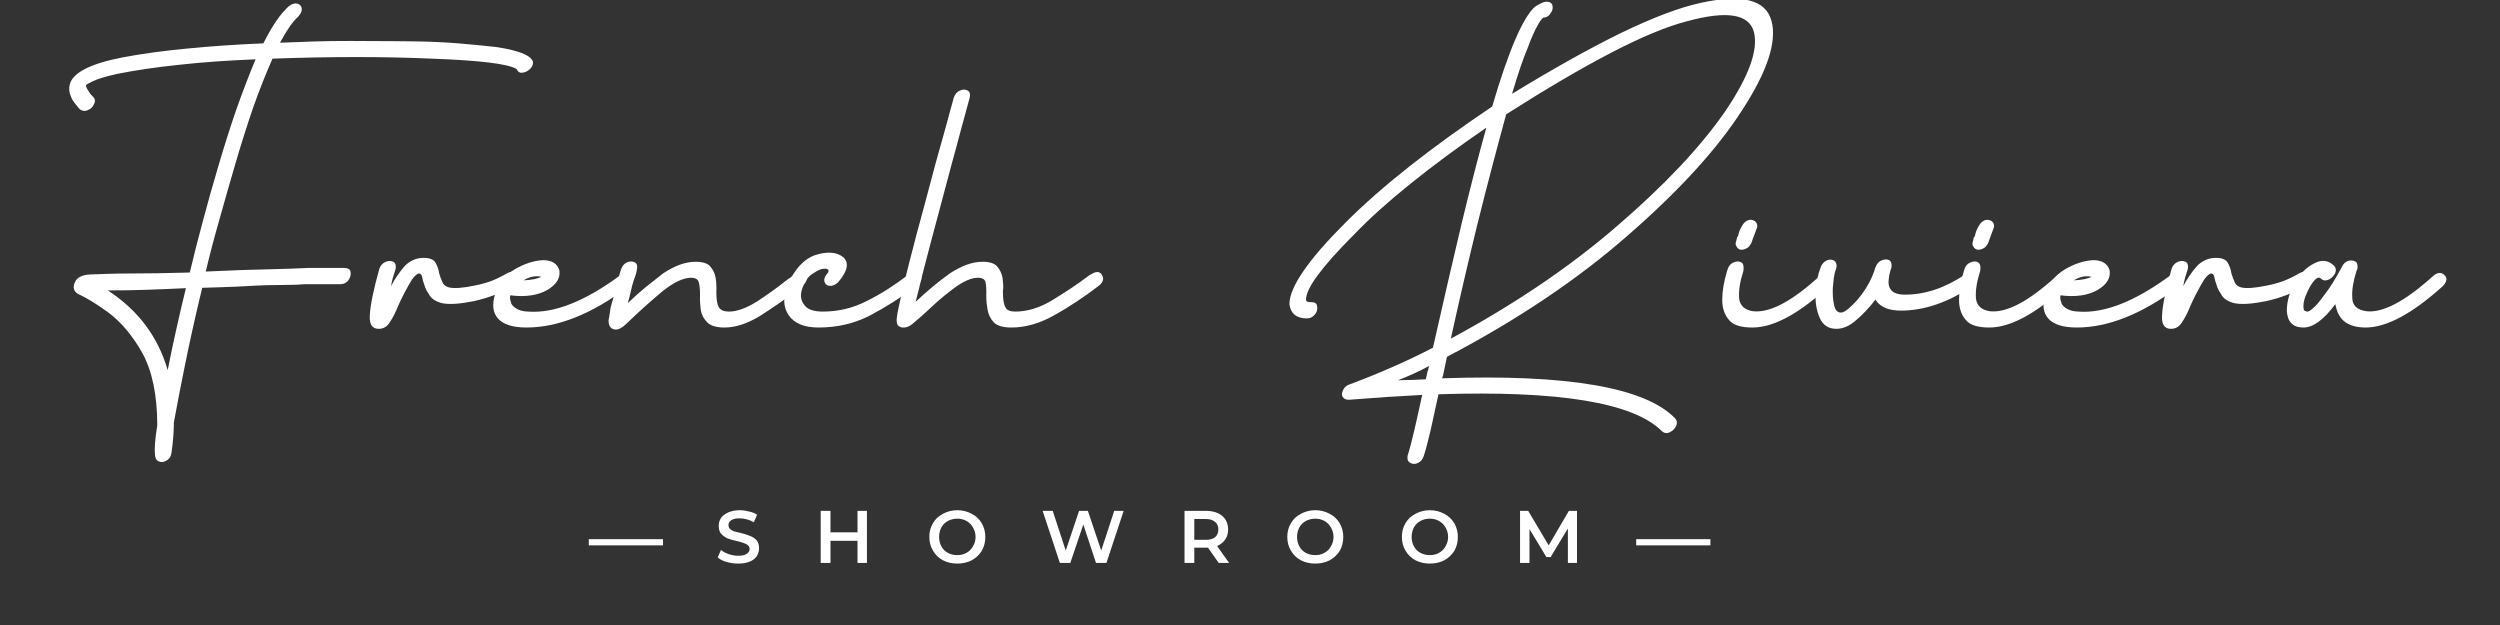
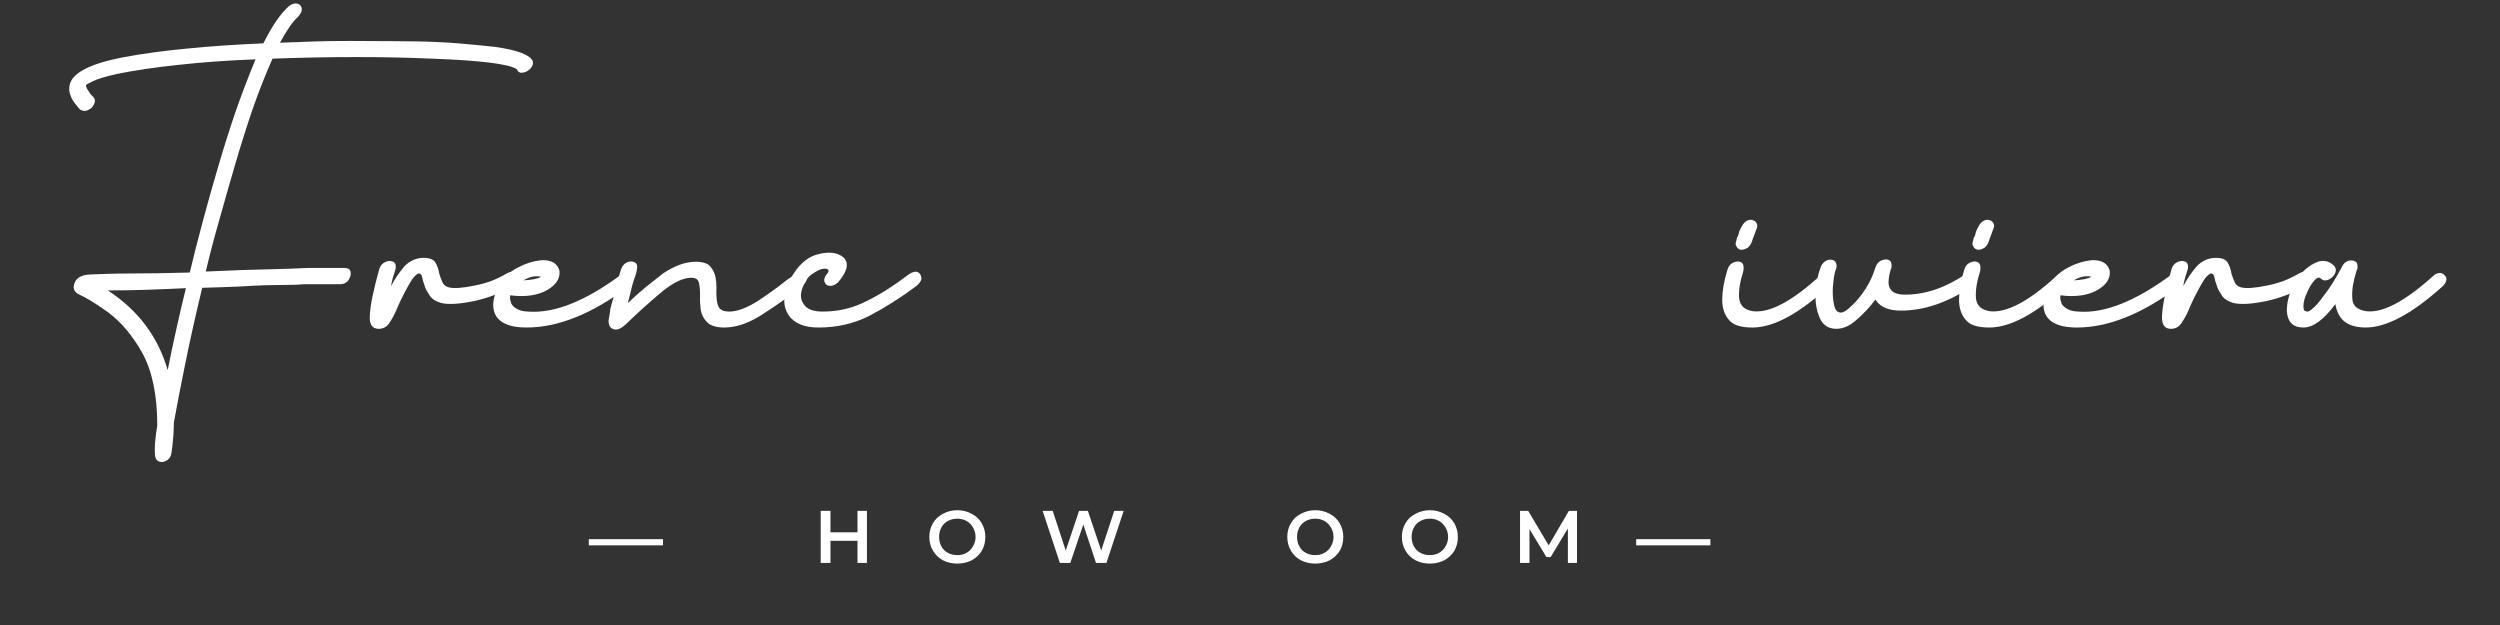
<svg xmlns="http://www.w3.org/2000/svg" version="1.0" preserveAspectRatio="xMidYMid meet" height="40" viewBox="0 0 120 30" zoomAndPan="magnify" width="160">
  <rect x="0" y="0" width="120" height="30" fill="#333333" stroke="none" />
  <defs>
    <g />
  </defs>
  <g fill-opacity="1" fill="#ffffff">
    <g transform="translate(3.283, 22.659)">
      <g>
        <path d="M 4.766 -4.891 C 4.898 -5.566 5.039 -6.234 5.188 -6.891 C 5.332 -7.547 5.484 -8.191 5.641 -8.828 C 5.016 -8.797 4.391 -8.77 3.766 -8.75 C 3.148 -8.727 2.523 -8.719 1.891 -8.719 C 3.348 -7.77 4.305 -6.492 4.766 -4.891 Z M 22.297 -19.703 C 22.316 -19.578 22.27 -19.457 22.156 -19.344 C 22.039 -19.238 21.922 -19.18 21.797 -19.172 C 21.672 -19.148 21.578 -19.207 21.516 -19.344 C 21.117 -19.594 19.766 -19.758 17.453 -19.844 C 15.148 -19.945 12.598 -19.945 9.797 -19.844 C 9.473 -19.113 9.16 -18.32 8.859 -17.469 C 8.566 -16.613 8.281 -15.707 8 -14.75 C 7.719 -13.781 7.457 -12.867 7.219 -12.016 C 6.977 -11.172 6.77 -10.375 6.594 -9.625 C 7.945 -9.688 8.984 -9.723 9.703 -9.734 C 10.43 -9.754 11.031 -9.773 11.5 -9.797 C 11.75 -9.797 12.016 -9.797 12.297 -9.797 C 12.578 -9.797 12.891 -9.797 13.234 -9.797 C 13.43 -9.797 13.535 -9.727 13.547 -9.594 C 13.566 -9.469 13.531 -9.336 13.438 -9.203 C 13.344 -9.078 13.211 -9.016 13.047 -9.016 C 12.703 -9.016 12.383 -9.016 12.094 -9.016 C 11.812 -9.016 11.551 -9.016 11.312 -9.016 C 11.07 -8.992 10.801 -8.984 10.5 -8.984 C 10.207 -8.984 9.875 -8.977 9.5 -8.969 C 9.145 -8.957 8.711 -8.938 8.203 -8.906 C 7.691 -8.883 7.098 -8.863 6.422 -8.844 C 6.086 -7.445 5.812 -6.207 5.594 -5.125 C 5.375 -4.039 5.195 -3.125 5.062 -2.375 C 5.062 -1.926 5.023 -1.453 4.953 -0.953 C 4.93 -0.773 4.863 -0.648 4.75 -0.578 C 4.613 -0.484 4.488 -0.457 4.375 -0.5 C 4.25 -0.531 4.176 -0.633 4.156 -0.812 C 4.125 -1.125 4.16 -1.598 4.266 -2.234 C 4.266 -3.691 4.023 -4.852 3.547 -5.719 C 3.078 -6.551 2.535 -7.195 1.922 -7.656 C 1.348 -8.07 0.875 -8.363 0.5 -8.531 C 0.258 -8.656 0.195 -8.848 0.312 -9.109 C 0.406 -9.336 0.645 -9.461 1.031 -9.484 C 1.332 -9.492 1.633 -9.504 1.938 -9.516 C 2.25 -9.523 2.555 -9.531 2.859 -9.531 C 3.754 -9.531 4.742 -9.547 5.828 -9.578 C 6.004 -10.328 6.207 -11.129 6.438 -11.984 C 6.664 -12.848 6.922 -13.754 7.203 -14.703 C 7.484 -15.66 7.77 -16.562 8.062 -17.406 C 8.363 -18.258 8.672 -19.062 8.984 -19.812 C 7.641 -19.758 6.41 -19.672 5.297 -19.547 C 4.18 -19.43 3.191 -19.285 2.328 -19.109 C 1.773 -18.984 1.395 -18.867 1.188 -18.766 C 1.082 -18.711 1 -18.672 0.938 -18.641 C 0.883 -18.609 0.852 -18.586 0.844 -18.578 C 0.844 -18.492 0.879 -18.406 0.953 -18.312 C 1.016 -18.195 1.082 -18.109 1.156 -18.047 C 1.27 -17.941 1.301 -17.828 1.25 -17.703 C 1.188 -17.547 1.094 -17.441 0.969 -17.391 C 0.844 -17.316 0.711 -17.316 0.578 -17.391 C 0.535 -17.422 0.461 -17.504 0.359 -17.641 C 0.305 -17.703 0.258 -17.766 0.219 -17.828 C 0.176 -17.891 0.141 -17.969 0.109 -18.062 C 0.035 -18.227 0.02 -18.406 0.062 -18.594 C 0.195 -19.164 1.047 -19.602 2.609 -19.906 C 3.547 -20.082 4.578 -20.223 5.703 -20.328 C 6.828 -20.441 8.047 -20.523 9.359 -20.578 C 9.766 -21.398 10.172 -21.992 10.578 -22.359 C 10.723 -22.473 10.863 -22.516 11 -22.484 C 11.125 -22.441 11.191 -22.359 11.203 -22.234 C 11.211 -22.117 11.148 -21.988 11.016 -21.844 C 10.773 -21.633 10.488 -21.223 10.156 -20.609 C 10.352 -20.617 10.656 -20.629 11.062 -20.641 C 11.469 -20.66 11.984 -20.676 12.609 -20.688 C 13.234 -20.695 13.879 -20.695 14.547 -20.688 C 15.223 -20.688 15.93 -20.68 16.672 -20.672 C 17.41 -20.66 18.094 -20.629 18.719 -20.578 C 19.352 -20.523 19.945 -20.469 20.5 -20.406 C 21.582 -20.25 22.18 -20.016 22.297 -19.703 Z M 22.297 -19.703" />
      </g>
    </g>
  </g>
  <g fill-opacity="1" fill="#ffffff">
    <g transform="translate(18.098, 22.659)">
      <g>
        <path d="M 6.25 -9.547 C 6.414 -9.629 6.551 -9.641 6.656 -9.578 C 6.75 -9.504 6.797 -9.406 6.797 -9.281 C 6.773 -9.125 6.688 -9.004 6.531 -8.922 C 5.938 -8.586 5.305 -8.348 4.641 -8.203 C 3.961 -8.066 3.453 -8.035 3.109 -8.109 C 2.797 -8.191 2.586 -8.336 2.484 -8.547 C 2.41 -8.648 2.352 -8.754 2.312 -8.859 C 2.27 -8.973 2.234 -9.082 2.203 -9.188 C 2.191 -9.238 2.18 -9.285 2.172 -9.328 C 2.16 -9.367 2.148 -9.406 2.141 -9.438 C 2.109 -9.5 2.066 -9.531 2.016 -9.531 C 1.93 -9.531 1.816 -9.43 1.672 -9.234 C 1.555 -9.047 1.438 -8.832 1.312 -8.594 C 1.188 -8.352 1.086 -8.148 1.016 -7.984 C 0.879 -7.641 0.742 -7.375 0.609 -7.188 C 0.484 -6.977 0.305 -6.875 0.078 -6.875 C -0.242 -6.875 -0.383 -7.102 -0.344 -7.562 C -0.32 -8.02 -0.172 -8.75 0.109 -9.75 C 0.16 -9.914 0.266 -10.031 0.422 -10.094 C 0.547 -10.145 0.664 -10.145 0.781 -10.094 C 0.883 -10.039 0.922 -9.926 0.891 -9.75 C 0.836 -9.582 0.789 -9.43 0.75 -9.297 C 0.719 -9.172 0.691 -9.047 0.672 -8.922 C 0.848 -9.266 1.066 -9.586 1.328 -9.891 C 1.586 -10.148 1.891 -10.281 2.234 -10.281 C 2.523 -10.281 2.711 -10.207 2.797 -10.062 C 2.891 -9.914 2.953 -9.738 2.984 -9.531 C 3.016 -9.445 3.039 -9.367 3.062 -9.297 C 3.094 -9.234 3.117 -9.172 3.141 -9.109 C 3.191 -8.984 3.301 -8.898 3.469 -8.859 C 3.719 -8.805 4.125 -8.836 4.688 -8.953 C 4.957 -9.004 5.223 -9.078 5.484 -9.172 C 5.742 -9.273 6 -9.398 6.25 -9.547 Z M 6.25 -9.547" />
      </g>
    </g>
  </g>
  <g fill-opacity="1" fill="#ffffff">
    <g transform="translate(24.21, 22.659)">
      <g>
        <path d="M 1.766 -9.375 C 1.492 -9.438 1.211 -9.379 0.922 -9.203 C 1.328 -9.223 1.609 -9.281 1.766 -9.375 Z M 5.594 -9.469 C 5.75 -9.582 5.883 -9.613 6 -9.562 C 6.102 -9.508 6.16 -9.414 6.172 -9.281 C 6.172 -9.133 6.094 -9.004 5.938 -8.891 C 4.195 -7.586 2.57 -6.938 1.062 -6.938 C 0.406 -6.938 -0.051 -7.082 -0.312 -7.375 C -0.551 -7.656 -0.598 -8.035 -0.453 -8.516 C -0.273 -9.055 0.039 -9.461 0.5 -9.734 C 0.727 -9.867 0.957 -9.973 1.188 -10.047 C 1.414 -10.117 1.633 -10.16 1.844 -10.172 C 2.281 -10.172 2.547 -10.004 2.641 -9.672 C 2.691 -9.316 2.504 -9.008 2.078 -8.75 C 1.609 -8.477 1.008 -8.391 0.281 -8.484 C 0.258 -8.367 0.27 -8.266 0.312 -8.172 C 0.32 -8.066 0.395 -7.969 0.531 -7.875 C 0.676 -7.77 0.879 -7.711 1.141 -7.703 C 2.391 -7.609 3.875 -8.195 5.594 -9.469 Z M 5.594 -9.469" />
      </g>
    </g>
  </g>
  <g fill-opacity="1" fill="#ffffff">
    <g transform="translate(29.712, 22.659)">
      <g>
        <path d="M 8.422 -9.484 C 8.586 -9.586 8.723 -9.613 8.828 -9.562 C 8.93 -9.508 8.992 -9.422 9.016 -9.297 C 9.016 -9.18 8.938 -9.055 8.781 -8.922 C 8.719 -8.867 8.656 -8.816 8.594 -8.766 C 8.531 -8.723 8.469 -8.676 8.406 -8.625 C 7.895 -8.238 7.344 -7.859 6.75 -7.484 C 6.145 -7.117 5.582 -6.938 5.062 -6.938 C 4.676 -6.938 4.398 -7.02 4.234 -7.188 C 4.066 -7.352 3.961 -7.555 3.922 -7.797 C 3.891 -8.047 3.879 -8.266 3.891 -8.453 C 3.891 -8.805 3.863 -9.039 3.812 -9.156 C 3.758 -9.27 3.645 -9.328 3.469 -9.328 C 3.082 -9.328 2.613 -9.102 2.062 -8.656 C 1.488 -8.176 0.914 -7.66 0.344 -7.109 C 0.102 -6.879 -0.098 -6.797 -0.266 -6.859 C -0.43 -6.91 -0.508 -7.055 -0.5 -7.297 C -0.477 -7.398 -0.457 -7.52 -0.438 -7.656 C -0.426 -7.801 -0.395 -7.953 -0.344 -8.109 C -0.289 -8.285 -0.242 -8.457 -0.203 -8.625 C -0.172 -8.801 -0.129 -8.973 -0.078 -9.141 C -0.016 -9.359 0.039 -9.551 0.094 -9.719 C 0.156 -9.895 0.25 -10.008 0.375 -10.062 C 0.52 -10.125 0.648 -10.125 0.766 -10.062 C 0.867 -10 0.898 -9.883 0.859 -9.719 C 0.848 -9.633 0.828 -9.547 0.797 -9.453 C 0.766 -9.367 0.734 -9.281 0.703 -9.188 C 0.648 -9.02 0.602 -8.844 0.562 -8.656 C 0.52 -8.469 0.473 -8.285 0.422 -8.109 C 0.711 -8.391 1 -8.645 1.281 -8.875 C 1.562 -9.102 1.836 -9.32 2.109 -9.531 C 2.672 -9.906 3.191 -10.094 3.672 -10.094 C 4.016 -10.094 4.25 -10.02 4.375 -9.875 C 4.52 -9.707 4.609 -9.52 4.641 -9.312 C 4.66 -9.195 4.672 -9.086 4.672 -8.984 C 4.68 -8.879 4.68 -8.773 4.672 -8.672 C 4.672 -8.285 4.711 -8.031 4.797 -7.906 C 4.879 -7.77 5.039 -7.703 5.281 -7.703 C 5.656 -7.703 6.102 -7.863 6.625 -8.188 C 7.133 -8.52 7.598 -8.852 8.016 -9.188 C 8.078 -9.238 8.145 -9.285 8.219 -9.328 C 8.289 -9.379 8.359 -9.43 8.422 -9.484 Z M 8.422 -9.484" />
      </g>
    </g>
  </g>
  <g fill-opacity="1" fill="#ffffff">
    <g transform="translate(37.995, 22.659)">
      <g>
        <path d="M 5.641 -9.5 C 5.816 -9.613 5.957 -9.645 6.062 -9.594 C 6.156 -9.551 6.211 -9.457 6.234 -9.312 C 6.234 -9.195 6.156 -9.07 6 -8.938 C 5.25 -8.375 4.492 -7.895 3.734 -7.5 C 2.992 -7.125 2.18 -6.938 1.297 -6.938 C 0.609 -6.938 0.129 -7.133 -0.141 -7.531 C -0.398 -7.914 -0.422 -8.391 -0.203 -8.953 C 0.141 -9.742 0.594 -10.234 1.156 -10.422 C 1.727 -10.598 2.172 -10.562 2.484 -10.312 C 2.773 -10.039 2.691 -9.641 2.234 -9.109 C 2.098 -8.984 1.961 -8.926 1.828 -8.938 C 1.703 -8.945 1.617 -9.016 1.578 -9.141 C 1.547 -9.266 1.594 -9.395 1.719 -9.531 C 1.789 -9.625 1.797 -9.691 1.734 -9.734 C 1.672 -9.773 1.562 -9.773 1.406 -9.734 C 1.281 -9.691 1.125 -9.602 0.938 -9.469 C 0.77 -9.344 0.633 -9.141 0.531 -8.859 C 0.406 -8.535 0.426 -8.266 0.594 -8.047 C 0.738 -7.816 1.039 -7.703 1.5 -7.703 C 2.238 -7.703 2.938 -7.867 3.594 -8.203 C 4.25 -8.523 4.93 -8.957 5.641 -9.5 Z M 5.641 -9.5" />
      </g>
    </g>
  </g>
  <g fill-opacity="1" fill="#ffffff">
    <g transform="translate(43.592, 22.659)">
      <g>
-         <path d="M 8.766 -9.484 C 8.941 -9.598 9.082 -9.629 9.188 -9.578 C 9.281 -9.523 9.336 -9.43 9.359 -9.297 C 9.359 -9.16 9.281 -9.035 9.125 -8.922 C 8.781 -8.66 8.438 -8.414 8.094 -8.188 C 7.75 -7.957 7.398 -7.742 7.047 -7.547 C 6.336 -7.141 5.641 -6.938 4.953 -6.938 C 4.555 -6.938 4.273 -7.02 4.109 -7.188 C 3.953 -7.352 3.852 -7.555 3.812 -7.797 C 3.77 -8.023 3.75 -8.242 3.75 -8.453 C 3.758 -8.797 3.742 -9.031 3.703 -9.156 C 3.648 -9.27 3.535 -9.328 3.359 -9.328 C 3.023 -9.328 2.617 -9.145 2.141 -8.781 C 1.891 -8.594 1.641 -8.391 1.391 -8.172 C 1.148 -7.953 0.898 -7.723 0.641 -7.484 C 0.566 -7.422 0.492 -7.359 0.422 -7.297 C 0.348 -7.234 0.273 -7.172 0.203 -7.109 C 0.055 -6.984 -0.098 -6.926 -0.266 -6.938 C -0.441 -6.957 -0.535 -7.047 -0.547 -7.203 C -0.566 -7.305 -0.539 -7.52 -0.469 -7.844 C -0.406 -8.176 -0.305 -8.613 -0.172 -9.156 C -0.035 -9.719 0.156 -10.473 0.406 -11.422 C 0.664 -12.367 0.973 -13.516 1.328 -14.859 C 1.473 -15.379 1.617 -15.898 1.766 -16.422 C 1.91 -16.941 2.051 -17.457 2.188 -17.969 C 2.25 -18.145 2.348 -18.258 2.484 -18.312 C 2.617 -18.375 2.742 -18.375 2.859 -18.312 C 2.961 -18.25 2.992 -18.133 2.953 -17.969 C 2.816 -17.457 2.676 -16.941 2.531 -16.422 C 2.395 -15.898 2.254 -15.379 2.109 -14.859 C 1.941 -14.234 1.773 -13.609 1.609 -12.984 C 1.441 -12.359 1.273 -11.734 1.109 -11.109 C 0.941 -10.484 0.797 -9.926 0.672 -9.438 C 0.555 -8.945 0.453 -8.523 0.359 -8.172 C 0.922 -8.703 1.473 -9.16 2.016 -9.547 C 2.578 -9.91 3.094 -10.094 3.562 -10.094 C 3.906 -10.094 4.141 -10.02 4.266 -9.875 C 4.41 -9.707 4.5 -9.52 4.531 -9.312 C 4.539 -9.195 4.551 -9.086 4.562 -8.984 C 4.57 -8.879 4.566 -8.773 4.547 -8.672 C 4.547 -8.297 4.586 -8.039 4.672 -7.906 C 4.734 -7.77 4.891 -7.703 5.141 -7.703 C 5.711 -7.703 6.297 -7.879 6.891 -8.234 C 7.18 -8.41 7.477 -8.598 7.781 -8.797 C 8.094 -9.004 8.398 -9.223 8.703 -9.453 Z M 8.766 -9.484" />
-       </g>
+         </g>
    </g>
  </g>
  <g fill-opacity="1" fill="#ffffff">
    <g transform="translate(52.18, 22.659)">
      <g />
    </g>
  </g>
  <g fill-opacity="1" fill="#ffffff">
    <g transform="translate(61.891, 22.659)">
      <g>
-         <path d="M 10.406 -17.172 C 9.914 -15.379 9.445 -13.586 9 -11.797 C 8.562 -10.004 8.145 -8.207 7.75 -6.406 C 10.82 -8.062 13.488 -9.867 15.75 -11.828 C 16.883 -12.805 17.879 -13.75 18.734 -14.656 C 19.586 -15.562 20.312 -16.441 20.906 -17.297 C 22.051 -18.984 22.516 -20.258 22.297 -21.125 C 22.066 -21.988 21 -22.16 19.094 -21.641 C 18.125 -21.391 16.914 -20.891 15.469 -20.141 C 14.02 -19.391 12.332 -18.398 10.406 -17.172 Z M 5.203 -4.406 C 5.43 -4.414 5.66 -4.422 5.891 -4.422 C 6.117 -4.43 6.336 -4.441 6.547 -4.453 C 6.578 -4.578 6.598 -4.664 6.609 -4.719 C 6.617 -4.75 6.625 -4.781 6.625 -4.812 C 6.625 -4.844 6.633 -4.863 6.656 -4.875 C 6.664 -4.906 6.672 -4.938 6.672 -4.969 L 6.703 -5.094 C 6.461 -4.957 6.211 -4.832 5.953 -4.719 C 5.703 -4.602 5.453 -4.5 5.203 -4.406 Z M 18.516 -2.578 C 18.609 -2.473 18.625 -2.348 18.562 -2.203 C 18.488 -2.066 18.383 -1.969 18.25 -1.906 C 18.113 -1.844 17.988 -1.863 17.875 -1.969 C 16.508 -3.332 12.938 -3.922 7.156 -3.734 C 7.008 -3.047 6.879 -2.453 6.766 -1.953 C 6.648 -1.461 6.547 -1.07 6.453 -0.781 C 6.398 -0.613 6.305 -0.5 6.172 -0.438 C 6.035 -0.375 5.914 -0.375 5.812 -0.438 C 5.695 -0.488 5.648 -0.602 5.672 -0.781 C 5.766 -1.07 5.867 -1.461 5.984 -1.953 C 6.098 -2.441 6.227 -3.023 6.375 -3.703 C 5.27 -3.648 4.094 -3.57 2.844 -3.469 C 2.707 -3.469 2.609 -3.52 2.547 -3.625 C 2.504 -3.695 2.516 -3.801 2.578 -3.938 C 2.641 -4.07 2.738 -4.16 2.875 -4.203 C 3.57 -4.461 4.254 -4.738 4.922 -5.031 C 5.586 -5.32 6.242 -5.633 6.891 -5.969 C 7.379 -8.133 7.832 -10.098 8.25 -11.859 C 8.676 -13.629 9.078 -15.188 9.453 -16.531 C 8.086 -15.594 6.867 -14.691 5.797 -13.828 C 4.734 -12.973 3.832 -12.16 3.094 -11.391 C 1.562 -9.859 0.797 -8.82 0.797 -8.281 C 0.797 -8.258 0.801 -8.242 0.812 -8.234 C 0.812 -8.211 0.832 -8.191 0.875 -8.172 C 0.906 -8.16 0.961 -8.156 1.047 -8.156 C 1.223 -8.156 1.316 -8.094 1.328 -7.969 C 1.359 -7.82 1.328 -7.691 1.234 -7.578 C 1.129 -7.441 1 -7.375 0.844 -7.375 C 0.344 -7.375 0.062 -7.602 0 -8.062 C 0.008 -8.883 0.906 -10.188 2.688 -11.969 C 3.57 -12.852 4.602 -13.758 5.781 -14.688 C 6.957 -15.613 8.273 -16.566 9.734 -17.547 C 10.523 -20.234 11.211 -21.832 11.797 -22.344 C 12.047 -22.5 12.223 -22.578 12.328 -22.578 C 12.492 -22.578 12.594 -22.52 12.625 -22.406 C 12.656 -22.258 12.629 -22.141 12.547 -22.047 C 12.473 -21.898 12.352 -21.82 12.188 -21.812 C 12.113 -21.758 12.023 -21.641 11.922 -21.453 C 11.859 -21.348 11.785 -21.203 11.703 -21.016 C 11.617 -20.836 11.531 -20.617 11.438 -20.359 C 11.227 -19.867 10.977 -19.133 10.688 -18.156 C 12.695 -19.383 14.453 -20.363 15.953 -21.094 C 17.461 -21.82 18.719 -22.297 19.719 -22.516 C 21.727 -22.961 22.867 -22.676 23.141 -21.656 C 23.41 -20.656 22.941 -19.227 21.734 -17.375 C 20.547 -15.52 18.727 -13.523 16.281 -11.391 C 13.863 -9.266 10.957 -7.312 7.562 -5.531 L 7.375 -4.641 L 7.328 -4.5 C 13.348 -4.707 17.078 -4.066 18.516 -2.578 Z M 18.516 -2.578" />
-       </g>
+         </g>
    </g>
  </g>
  <g fill-opacity="1" fill="#ffffff">
    <g transform="translate(82.839, 22.659)">
      <g>
        <path d="M 0.766 -10.672 C 0.848 -10.672 0.941 -10.703 1.047 -10.766 C 1.117 -10.816 1.18 -10.898 1.234 -11.016 L 1.312 -11.234 L 1.469 -11.656 C 1.52 -11.75 1.523 -11.844 1.484 -11.938 C 1.441 -12.02 1.375 -12.07 1.281 -12.094 C 1.188 -12.125 1.086 -12.109 0.984 -12.047 C 0.898 -11.992 0.828 -11.91 0.766 -11.797 C 0.711 -11.703 0.672 -11.613 0.641 -11.531 C 0.617 -11.445 0.598 -11.367 0.578 -11.297 L 0.547 -11.297 C 0.535 -11.254 0.52 -11.188 0.5 -11.094 C 0.457 -10.988 0.461 -10.898 0.516 -10.828 C 0.555 -10.742 0.625 -10.691 0.719 -10.672 Z M 4.5 -9.406 C 4.633 -9.531 4.773 -9.578 4.922 -9.547 C 5.047 -9.504 5.113 -9.426 5.125 -9.312 C 5.145 -9.188 5.086 -9.055 4.953 -8.922 C 3.516 -7.598 2.289 -6.938 1.281 -6.938 C 0.727 -6.938 0.352 -7.055 0.156 -7.297 C -0.062 -7.547 -0.172 -7.867 -0.172 -8.266 C -0.172 -8.68 -0.094 -9.145 0.062 -9.656 C 0.113 -9.863 0.219 -10 0.375 -10.062 C 0.52 -10.125 0.645 -10.125 0.75 -10.062 C 0.844 -10 0.875 -9.863 0.844 -9.656 C 0.676 -9.133 0.609 -8.691 0.641 -8.328 C 0.68 -7.984 0.906 -7.781 1.312 -7.719 C 2.113 -7.633 3.176 -8.195 4.5 -9.406 Z M 4.5 -9.406" />
      </g>
    </g>
  </g>
  <g fill-opacity="1" fill="#ffffff">
    <g transform="translate(87.256, 22.659)">
      <g>
        <path d="M 7.094 -9.5 C 7.27 -9.602 7.406 -9.629 7.5 -9.578 C 7.602 -9.516 7.656 -9.422 7.656 -9.297 C 7.656 -9.16 7.57 -9.035 7.406 -8.922 C 6.25 -8.141 5.109 -7.75 3.984 -7.75 C 3.41 -7.75 3.008 -7.914 2.781 -8.25 L 2.781 -8.266 L 2.766 -8.281 C 2.484 -7.906 2.176 -7.578 1.844 -7.297 C 1.531 -7.016 1.211 -6.875 0.891 -6.875 C 0.516 -6.875 0.25 -7.047 0.094 -7.391 C -0.062 -7.742 -0.129 -8.145 -0.109 -8.594 C -0.086 -9.051 -0.004 -9.469 0.141 -9.844 C 0.203 -10 0.305 -10.109 0.453 -10.172 C 0.578 -10.211 0.691 -10.203 0.797 -10.141 C 0.898 -10.047 0.926 -9.914 0.875 -9.75 C 0.82 -9.613 0.785 -9.469 0.766 -9.312 C 0.754 -9.164 0.738 -9.008 0.719 -8.844 C 0.707 -8.52 0.727 -8.242 0.781 -8.016 C 0.832 -7.773 0.941 -7.656 1.109 -7.656 C 1.234 -7.656 1.41 -7.77 1.641 -8 C 1.867 -8.207 2.094 -8.484 2.312 -8.828 C 2.508 -9.141 2.66 -9.473 2.766 -9.828 C 2.828 -9.992 2.922 -10.102 3.047 -10.156 C 3.203 -10.219 3.328 -10.223 3.422 -10.172 C 3.523 -10.109 3.562 -9.988 3.531 -9.812 C 3.531 -9.781 3.52 -9.754 3.5 -9.734 C 3.488 -9.68 3.473 -9.617 3.453 -9.547 C 3.43 -9.473 3.414 -9.383 3.406 -9.281 C 3.375 -9.07 3.398 -8.906 3.484 -8.781 C 3.598 -8.602 3.832 -8.516 4.188 -8.516 C 5.156 -8.516 6.125 -8.844 7.094 -9.5 Z M 7.094 -9.5" />
      </g>
    </g>
  </g>
  <g fill-opacity="1" fill="#ffffff">
    <g transform="translate(94.206, 22.659)">
      <g>
        <path d="M 0.766 -10.672 C 0.848 -10.672 0.941 -10.703 1.047 -10.766 C 1.117 -10.816 1.18 -10.898 1.234 -11.016 L 1.312 -11.234 L 1.469 -11.656 C 1.52 -11.75 1.523 -11.844 1.484 -11.938 C 1.441 -12.02 1.375 -12.07 1.281 -12.094 C 1.188 -12.125 1.086 -12.109 0.984 -12.047 C 0.898 -11.992 0.828 -11.91 0.766 -11.797 C 0.711 -11.703 0.672 -11.613 0.641 -11.531 C 0.617 -11.445 0.598 -11.367 0.578 -11.297 L 0.547 -11.297 C 0.535 -11.254 0.52 -11.188 0.5 -11.094 C 0.457 -10.988 0.461 -10.898 0.516 -10.828 C 0.555 -10.742 0.625 -10.691 0.719 -10.672 Z M 4.5 -9.406 C 4.633 -9.531 4.773 -9.578 4.922 -9.547 C 5.047 -9.504 5.113 -9.426 5.125 -9.312 C 5.145 -9.188 5.086 -9.055 4.953 -8.922 C 3.516 -7.598 2.289 -6.938 1.281 -6.938 C 0.727 -6.938 0.352 -7.055 0.156 -7.297 C -0.062 -7.547 -0.172 -7.867 -0.172 -8.266 C -0.172 -8.68 -0.094 -9.145 0.062 -9.656 C 0.113 -9.863 0.219 -10 0.375 -10.062 C 0.52 -10.125 0.645 -10.125 0.75 -10.062 C 0.844 -10 0.875 -9.863 0.844 -9.656 C 0.676 -9.133 0.609 -8.691 0.641 -8.328 C 0.68 -7.984 0.906 -7.781 1.312 -7.719 C 2.113 -7.633 3.176 -8.195 4.5 -9.406 Z M 4.5 -9.406" />
      </g>
    </g>
  </g>
  <g fill-opacity="1" fill="#ffffff">
    <g transform="translate(98.623, 22.659)">
      <g>
        <path d="M 1.766 -9.375 C 1.492 -9.438 1.211 -9.379 0.922 -9.203 C 1.328 -9.223 1.609 -9.281 1.766 -9.375 Z M 5.594 -9.469 C 5.75 -9.582 5.883 -9.613 6 -9.562 C 6.102 -9.508 6.16 -9.414 6.172 -9.281 C 6.172 -9.133 6.094 -9.004 5.938 -8.891 C 4.195 -7.586 2.57 -6.938 1.062 -6.938 C 0.406 -6.938 -0.051 -7.082 -0.312 -7.375 C -0.551 -7.656 -0.598 -8.035 -0.453 -8.516 C -0.273 -9.055 0.039 -9.461 0.5 -9.734 C 0.727 -9.867 0.957 -9.973 1.188 -10.047 C 1.414 -10.117 1.633 -10.16 1.844 -10.172 C 2.281 -10.172 2.547 -10.004 2.641 -9.672 C 2.691 -9.316 2.504 -9.008 2.078 -8.75 C 1.609 -8.477 1.008 -8.391 0.281 -8.484 C 0.258 -8.367 0.27 -8.266 0.312 -8.172 C 0.32 -8.066 0.395 -7.969 0.531 -7.875 C 0.676 -7.77 0.879 -7.711 1.141 -7.703 C 2.391 -7.609 3.875 -8.195 5.594 -9.469 Z M 5.594 -9.469" />
      </g>
    </g>
  </g>
  <g fill-opacity="1" fill="#ffffff">
    <g transform="translate(104.125, 22.659)">
      <g>
        <path d="M 6.25 -9.547 C 6.414 -9.629 6.551 -9.641 6.656 -9.578 C 6.75 -9.504 6.797 -9.406 6.797 -9.281 C 6.773 -9.125 6.688 -9.004 6.531 -8.922 C 5.938 -8.586 5.305 -8.348 4.641 -8.203 C 3.961 -8.066 3.453 -8.035 3.109 -8.109 C 2.797 -8.191 2.586 -8.336 2.484 -8.547 C 2.41 -8.648 2.352 -8.754 2.312 -8.859 C 2.27 -8.973 2.234 -9.082 2.203 -9.188 C 2.191 -9.238 2.18 -9.285 2.172 -9.328 C 2.16 -9.367 2.148 -9.406 2.141 -9.438 C 2.109 -9.5 2.066 -9.531 2.016 -9.531 C 1.93 -9.531 1.816 -9.43 1.672 -9.234 C 1.555 -9.047 1.438 -8.832 1.312 -8.594 C 1.188 -8.352 1.086 -8.148 1.016 -7.984 C 0.879 -7.641 0.742 -7.375 0.609 -7.188 C 0.484 -6.977 0.305 -6.875 0.078 -6.875 C -0.242 -6.875 -0.383 -7.102 -0.344 -7.562 C -0.32 -8.02 -0.172 -8.75 0.109 -9.75 C 0.16 -9.914 0.266 -10.031 0.422 -10.094 C 0.547 -10.145 0.664 -10.145 0.781 -10.094 C 0.883 -10.039 0.922 -9.926 0.891 -9.75 C 0.836 -9.582 0.789 -9.43 0.75 -9.297 C 0.719 -9.172 0.691 -9.047 0.672 -8.922 C 0.848 -9.266 1.066 -9.586 1.328 -9.891 C 1.586 -10.148 1.891 -10.281 2.234 -10.281 C 2.523 -10.281 2.711 -10.207 2.797 -10.062 C 2.891 -9.914 2.953 -9.738 2.984 -9.531 C 3.016 -9.445 3.039 -9.367 3.062 -9.297 C 3.094 -9.234 3.117 -9.172 3.141 -9.109 C 3.191 -8.984 3.301 -8.898 3.469 -8.859 C 3.719 -8.805 4.125 -8.836 4.688 -8.953 C 4.957 -9.004 5.223 -9.078 5.484 -9.172 C 5.742 -9.273 6 -9.398 6.25 -9.547 Z M 6.25 -9.547" />
      </g>
    </g>
  </g>
  <g fill-opacity="1" fill="#ffffff">
    <g transform="translate(110.237, 22.659)">
      <g>
        <path d="M 6.547 -9.406 C 6.68 -9.531 6.816 -9.578 6.953 -9.547 C 7.066 -9.504 7.145 -9.426 7.188 -9.312 C 7.207 -9.188 7.148 -9.055 7.016 -8.922 C 5.547 -7.598 4.312 -6.938 3.312 -6.938 C 2.906 -6.938 2.578 -7.023 2.328 -7.203 C 2.086 -7.379 1.93 -7.664 1.859 -8.062 C 1.305 -7.312 0.797 -6.938 0.328 -6.938 C -0.172 -6.938 -0.438 -7.203 -0.469 -7.734 C -0.469 -8.203 -0.336 -8.656 -0.078 -9.094 C 0.16 -9.52 0.469 -9.828 0.844 -10.016 C 1.207 -10.211 1.531 -10.172 1.812 -9.891 C 1.895 -9.785 1.906 -9.664 1.844 -9.531 C 1.77 -9.395 1.664 -9.297 1.531 -9.234 C 1.383 -9.172 1.258 -9.191 1.156 -9.297 C 1.07 -9.367 0.969 -9.332 0.844 -9.188 C 0.707 -9.031 0.594 -8.836 0.5 -8.609 C 0.383 -8.367 0.328 -8.156 0.328 -7.969 C 0.328 -7.883 0.336 -7.816 0.359 -7.766 C 0.391 -7.734 0.422 -7.719 0.453 -7.719 C 0.461 -7.707 0.488 -7.703 0.531 -7.703 C 0.582 -7.703 0.672 -7.758 0.797 -7.875 C 0.91 -7.957 1.086 -8.164 1.328 -8.5 C 1.578 -8.812 1.859 -9.258 2.172 -9.844 C 2.242 -10 2.348 -10.098 2.484 -10.141 C 2.617 -10.172 2.727 -10.16 2.812 -10.109 C 2.906 -10.066 2.941 -9.953 2.922 -9.766 L 2.875 -9.656 C 2.719 -9.164 2.648 -8.738 2.672 -8.375 C 2.672 -8 2.898 -7.781 3.359 -7.719 C 4.141 -7.633 5.203 -8.195 6.547 -9.406 Z M 6.547 -9.406" />
      </g>
    </g>
  </g>
  <g fill-opacity="1" fill="#ffffff">
    <g transform="translate(28.263, 27.021)">
      <g>
        <path d="M 0 -1.141 L 3.562 -1.141 L 3.562 -0.844 L 0 -0.844 Z M 0 -1.141" />
      </g>
    </g>
  </g>
  <g fill-opacity="1" fill="#ffffff">
    <g transform="translate(34.326, 27.021)">
      <g>
-         <path d="M 1.109 0.031 C 0.91 0.031 0.723 0.004 0.547 -0.047 C 0.367 -0.098 0.227 -0.172 0.125 -0.266 L 0.281 -0.625 C 0.383 -0.539 0.508 -0.473 0.656 -0.422 C 0.812 -0.367 0.961 -0.344 1.109 -0.344 C 1.297 -0.344 1.43 -0.375 1.516 -0.438 C 1.609 -0.5 1.656 -0.578 1.656 -0.672 C 1.656 -0.742 1.629 -0.801 1.578 -0.844 C 1.523 -0.895 1.457 -0.93 1.375 -0.953 C 1.301 -0.984 1.195 -1.016 1.062 -1.047 C 0.875 -1.086 0.723 -1.129 0.609 -1.172 C 0.492 -1.223 0.391 -1.297 0.297 -1.391 C 0.211 -1.484 0.172 -1.613 0.172 -1.781 C 0.172 -1.914 0.207 -2.039 0.281 -2.156 C 0.363 -2.27 0.477 -2.359 0.625 -2.422 C 0.781 -2.492 0.969 -2.531 1.188 -2.531 C 1.332 -2.531 1.477 -2.508 1.625 -2.469 C 1.781 -2.438 1.91 -2.383 2.016 -2.312 L 1.859 -1.953 C 1.754 -2.016 1.641 -2.062 1.516 -2.094 C 1.398 -2.125 1.285 -2.141 1.172 -2.141 C 0.992 -2.141 0.859 -2.109 0.766 -2.047 C 0.68 -1.984 0.641 -1.906 0.641 -1.812 C 0.641 -1.738 0.664 -1.676 0.719 -1.625 C 0.77 -1.582 0.832 -1.547 0.906 -1.516 C 0.988 -1.492 1.098 -1.469 1.234 -1.438 C 1.41 -1.395 1.555 -1.348 1.672 -1.297 C 1.797 -1.254 1.898 -1.188 1.984 -1.094 C 2.066 -1 2.109 -0.867 2.109 -0.703 C 2.109 -0.566 2.07 -0.441 2 -0.328 C 1.926 -0.211 1.812 -0.125 1.656 -0.062 C 1.508 0 1.328 0.031 1.109 0.031 Z M 1.109 0.031" />
-       </g>
+         </g>
    </g>
  </g>
  <g fill-opacity="1" fill="#ffffff">
    <g transform="translate(39.066, 27.021)">
      <g>
        <path d="M 2.547 -2.5 L 2.547 0 L 2.094 0 L 2.094 -1.062 L 0.797 -1.062 L 0.797 0 L 0.328 0 L 0.328 -2.5 L 0.797 -2.5 L 0.797 -1.469 L 2.094 -1.469 L 2.094 -2.5 Z M 2.547 -2.5" />
      </g>
    </g>
  </g>
  <g fill-opacity="1" fill="#ffffff">
    <g transform="translate(44.452, 27.021)">
      <g>
        <path d="M 1.5 0.031 C 1.25 0.031 1.02 -0.02 0.812 -0.125 C 0.602 -0.238 0.441 -0.395 0.328 -0.594 C 0.211 -0.789 0.156 -1.008 0.156 -1.25 C 0.156 -1.488 0.211 -1.707 0.328 -1.906 C 0.441 -2.102 0.602 -2.254 0.812 -2.359 C 1.02 -2.473 1.25 -2.531 1.5 -2.531 C 1.75 -2.531 1.977 -2.473 2.188 -2.359 C 2.395 -2.254 2.555 -2.102 2.672 -1.906 C 2.785 -1.707 2.844 -1.488 2.844 -1.25 C 2.844 -1 2.785 -0.773 2.672 -0.578 C 2.555 -0.391 2.395 -0.238 2.188 -0.125 C 1.977 -0.02 1.75 0.031 1.5 0.031 Z M 1.5 -0.375 C 1.664 -0.375 1.812 -0.41 1.938 -0.484 C 2.07 -0.555 2.176 -0.66 2.25 -0.797 C 2.332 -0.93 2.375 -1.082 2.375 -1.25 C 2.375 -1.414 2.332 -1.566 2.25 -1.703 C 2.176 -1.836 2.07 -1.941 1.938 -2.016 C 1.812 -2.086 1.664 -2.125 1.5 -2.125 C 1.332 -2.125 1.18 -2.086 1.047 -2.016 C 0.91 -1.941 0.805 -1.836 0.734 -1.703 C 0.66 -1.566 0.625 -1.414 0.625 -1.25 C 0.625 -1.082 0.66 -0.93 0.734 -0.797 C 0.805 -0.66 0.91 -0.555 1.047 -0.484 C 1.18 -0.41 1.332 -0.375 1.5 -0.375 Z M 1.5 -0.375" />
      </g>
    </g>
  </g>
  <g fill-opacity="1" fill="#ffffff">
    <g transform="translate(49.952, 27.021)">
      <g>
        <path d="M 3.984 -2.5 L 3.156 0 L 2.656 0 L 2.047 -1.844 L 1.422 0 L 0.922 0 L 0.094 -2.5 L 0.578 -2.5 L 1.203 -0.594 L 1.844 -2.5 L 2.266 -2.5 L 2.906 -0.594 L 3.531 -2.5 Z M 3.984 -2.5" />
      </g>
    </g>
  </g>
  <g fill-opacity="1" fill="#ffffff">
    <g transform="translate(56.529, 27.021)">
      <g>
-         <path d="M 1.969 0 L 1.453 -0.734 C 1.43 -0.734 1.398 -0.734 1.359 -0.734 L 0.797 -0.734 L 0.797 0 L 0.328 0 L 0.328 -2.5 L 1.359 -2.5 C 1.578 -2.5 1.766 -2.461 1.922 -2.391 C 2.086 -2.316 2.211 -2.211 2.297 -2.078 C 2.379 -1.941 2.422 -1.785 2.422 -1.609 C 2.422 -1.422 2.375 -1.258 2.281 -1.125 C 2.188 -0.988 2.055 -0.883 1.891 -0.812 L 2.469 0 Z M 1.953 -1.609 C 1.953 -1.766 1.898 -1.883 1.797 -1.969 C 1.691 -2.062 1.539 -2.109 1.344 -2.109 L 0.797 -2.109 L 0.797 -1.109 L 1.344 -1.109 C 1.539 -1.109 1.691 -1.148 1.797 -1.234 C 1.898 -1.328 1.953 -1.453 1.953 -1.609 Z M 1.953 -1.609" />
-       </g>
+         </g>
    </g>
  </g>
  <g fill-opacity="1" fill="#ffffff">
    <g transform="translate(61.634, 27.021)">
      <g>
        <path d="M 1.5 0.031 C 1.25 0.031 1.02 -0.02 0.812 -0.125 C 0.602 -0.238 0.441 -0.395 0.328 -0.594 C 0.211 -0.789 0.156 -1.008 0.156 -1.25 C 0.156 -1.488 0.211 -1.707 0.328 -1.906 C 0.441 -2.102 0.602 -2.254 0.812 -2.359 C 1.02 -2.473 1.25 -2.531 1.5 -2.531 C 1.75 -2.531 1.977 -2.473 2.188 -2.359 C 2.395 -2.254 2.555 -2.102 2.672 -1.906 C 2.785 -1.707 2.844 -1.488 2.844 -1.25 C 2.844 -1 2.785 -0.773 2.672 -0.578 C 2.555 -0.391 2.395 -0.238 2.188 -0.125 C 1.977 -0.02 1.75 0.031 1.5 0.031 Z M 1.5 -0.375 C 1.664 -0.375 1.812 -0.41 1.938 -0.484 C 2.07 -0.555 2.176 -0.66 2.25 -0.797 C 2.332 -0.93 2.375 -1.082 2.375 -1.25 C 2.375 -1.414 2.332 -1.566 2.25 -1.703 C 2.176 -1.836 2.07 -1.941 1.938 -2.016 C 1.812 -2.086 1.664 -2.125 1.5 -2.125 C 1.332 -2.125 1.18 -2.086 1.047 -2.016 C 0.91 -1.941 0.805 -1.836 0.734 -1.703 C 0.66 -1.566 0.625 -1.414 0.625 -1.25 C 0.625 -1.082 0.66 -0.93 0.734 -0.797 C 0.805 -0.66 0.91 -0.555 1.047 -0.484 C 1.18 -0.41 1.332 -0.375 1.5 -0.375 Z M 1.5 -0.375" />
      </g>
    </g>
  </g>
  <g fill-opacity="1" fill="#ffffff">
    <g transform="translate(67.134, 27.021)">
      <g>
        <path d="M 1.5 0.031 C 1.25 0.031 1.02 -0.02 0.812 -0.125 C 0.602 -0.238 0.441 -0.395 0.328 -0.594 C 0.211 -0.789 0.156 -1.008 0.156 -1.25 C 0.156 -1.488 0.211 -1.707 0.328 -1.906 C 0.441 -2.102 0.602 -2.254 0.812 -2.359 C 1.02 -2.473 1.25 -2.531 1.5 -2.531 C 1.75 -2.531 1.977 -2.473 2.188 -2.359 C 2.395 -2.254 2.555 -2.102 2.672 -1.906 C 2.785 -1.707 2.844 -1.488 2.844 -1.25 C 2.844 -1 2.785 -0.773 2.672 -0.578 C 2.555 -0.391 2.395 -0.238 2.188 -0.125 C 1.977 -0.02 1.75 0.031 1.5 0.031 Z M 1.5 -0.375 C 1.664 -0.375 1.812 -0.41 1.938 -0.484 C 2.07 -0.555 2.176 -0.66 2.25 -0.797 C 2.332 -0.93 2.375 -1.082 2.375 -1.25 C 2.375 -1.414 2.332 -1.566 2.25 -1.703 C 2.176 -1.836 2.07 -1.941 1.938 -2.016 C 1.812 -2.086 1.664 -2.125 1.5 -2.125 C 1.332 -2.125 1.18 -2.086 1.047 -2.016 C 0.91 -1.941 0.805 -1.836 0.734 -1.703 C 0.66 -1.566 0.625 -1.414 0.625 -1.25 C 0.625 -1.082 0.66 -0.93 0.734 -0.797 C 0.805 -0.66 0.91 -0.555 1.047 -0.484 C 1.18 -0.41 1.332 -0.375 1.5 -0.375 Z M 1.5 -0.375" />
      </g>
    </g>
  </g>
  <g fill-opacity="1" fill="#ffffff">
    <g transform="translate(72.634, 27.021)">
      <g>
        <path d="M 2.625 0 L 2.625 -1.656 L 1.797 -0.281 L 1.594 -0.281 L 0.781 -1.625 L 0.781 0 L 0.328 0 L 0.328 -2.5 L 0.719 -2.5 L 1.703 -0.844 L 2.672 -2.5 L 3.062 -2.5 L 3.062 0 Z M 2.625 0" />
      </g>
    </g>
  </g>
  <g fill-opacity="1" fill="#ffffff">
    <g transform="translate(78.537, 27.021)">
      <g>
        <path d="M 0 -1.141 L 3.562 -1.141 L 3.562 -0.844 L 0 -0.844 Z M 0 -1.141" />
      </g>
    </g>
  </g>
</svg>